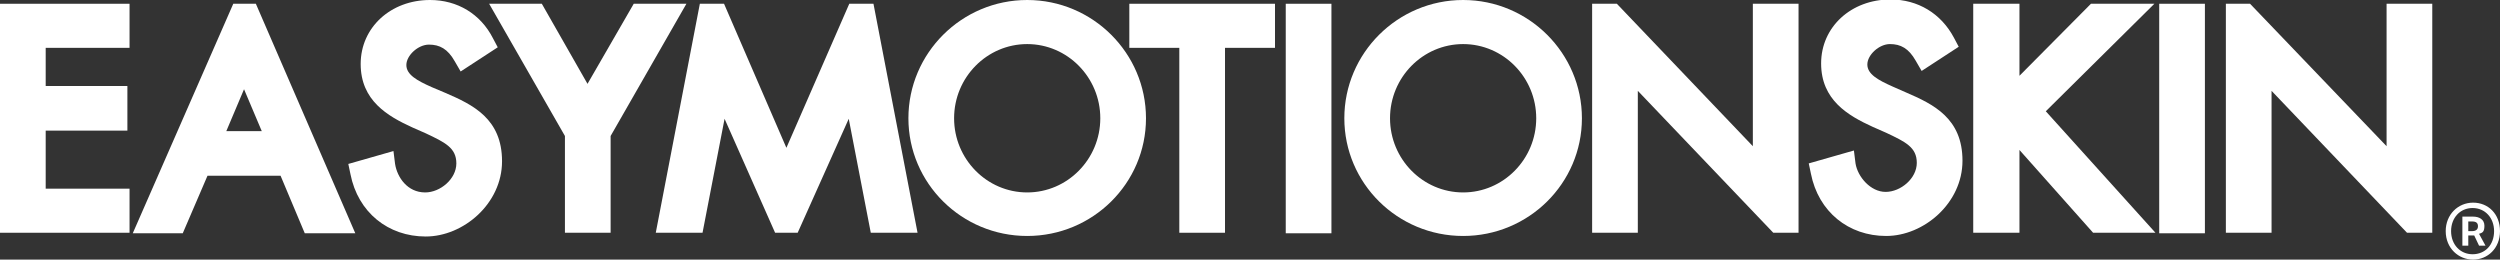
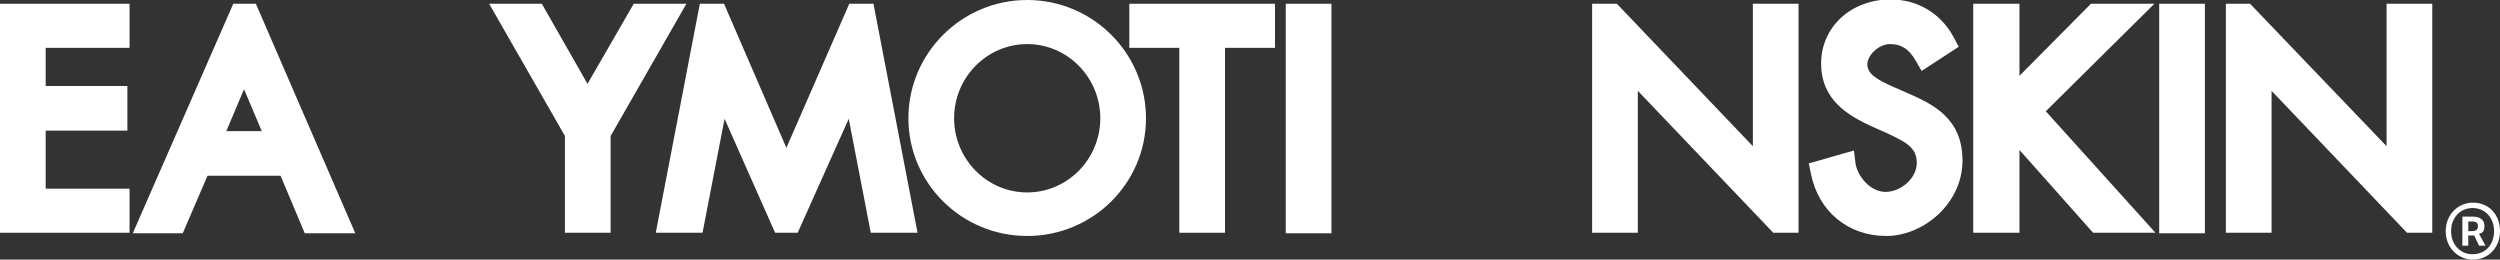
<svg xmlns="http://www.w3.org/2000/svg" id="Ebene_1" version="1.1" viewBox="0 0 465.1 48.3" width="465.1" height="48.3">
  <rect x="0" y="0" width="465.1" height="48.3" fill="#333333" stroke="none" />
  <defs>
    <style>
      .st0 {
        fill: #FFFFFF;
      }
    </style>
  </defs>
  <g>
    <polygon class="st0" points="24.1 35.1 8.5 35.1 8.5 24.3 23.7 24.3 23.7 16 8.5 16 8.5 8.9 24.1 8.9 24.1 .7 0 .7 0 43.3 24.1 43.3 24.1 35.1" />
-     <path class="st0" d="M79.1,35.8c-3.3,0-5.2-2.8-5.6-5.3l-.3-2.4-8.4,2.4.4,1.9c1.4,7.1,7,11.6,14,11.6s14.2-6.1,14.2-14-5.4-10.5-10.5-12.7l-2.6-1.1c-2.7-1.2-4.7-2.3-4.7-4.1s2.2-3.8,4.2-3.8,3.5.8,4.8,3.1l1.1,1.9,6.9-4.5-.9-1.7C89.4,2.6,85.1,0,80,0,72.7,0,67.1,5.1,67.1,11.9s5,9.7,9.6,11.8l2.5,1.1c3.6,1.7,5.7,2.7,5.7,5.6s-3,5.4-5.8,5.4" />
    <polygon class="st0" points="105.1 43.3 113.6 43.3 113.6 25.3 127.7 .7 117.9 .7 109.3 15.6 100.8 .7 91 .7 105.1 25.3 105.1 43.3" />
  </g>
  <g>
    <rect class="st0" x="239.2" y=".7" width="8.5" height="42.7" />
    <polygon class="st0" points="227.9 43.3 227.9 8.9 237.2 8.9 237.2 .7 210.1 .7 210.1 8.9 219.4 8.9 219.4 43.3 227.9 43.3" />
    <path class="st0" d="M191.1,0c-12.2,0-22.1,9.9-22.1,22s9.9,21.9,22.1,21.9,22.1-9.8,22.1-21.9S203.3,0,191.1,0ZM191.1,35.8c-7.5,0-13.6-6.2-13.6-13.8s6.1-13.8,13.6-13.8,13.6,6.2,13.6,13.8-6.1,13.8-13.6,13.8Z" />
-     <path class="st0" d="M272.2,0c-12.2,0-22.1,9.9-22.1,22s9.9,21.9,22.1,21.9,22.1-9.8,22.1-21.9S284.4,0,272.2,0ZM272.2,35.8c-7.5,0-13.6-6.2-13.6-13.8s6.1-13.8,13.6-13.8,13.6,6.2,13.6,13.8-6.1,13.8-13.6,13.8Z" />
  </g>
  <g>
    <path class="st0" d="M459.9,43c.7,0,1.1-.3,1.1-.9s-.3-.9-1.1-.9h-.7v1.8h.7ZM458.1,40.3h2c1.1,0,2.1.5,2.1,1.7s-.4,1.3-1,1.5l1.2,2.2h-1.2l-.9-1.9h-1.1v1.9h-1.1v-5.4ZM464,43c0-2.5-1.7-4.3-4-4.3s-4,1.8-4,4.3,1.7,4.3,4,4.3,4-1.7,4-4.3M455,43c0-3.1,2.3-5.3,5.1-5.3s5,2.1,5,5.3-2.3,5.3-5,5.3-5.1-2.1-5.1-5.3" />
    <rect class="st0" x="401.7" y=".7" width="8.5" height="42.7" />
    <polygon class="st0" points="400.8 .7 389 .7 375.7 14.1 375.7 .7 367.1 .7 367.1 43.3 375.7 43.3 375.7 27.9 389.4 43.3 401 43.3 380.6 20.7 400.8 .7" />
    <path class="st0" d="M354.6,17.2l-2.5-1.1c-2.7-1.2-4.7-2.3-4.7-4.1s2.2-3.8,4.2-3.8,3.5.8,4.8,3.1l1.1,1.9,6.9-4.5-.9-1.7c-2.4-4.5-6.7-7.1-11.8-7.1-7.3,0-12.9,5.1-12.9,11.9s5,9.7,9.6,11.8l2.5,1.1c3.6,1.7,5.7,2.7,5.7,5.6s-3,5.4-5.8,5.4-5.2-2.8-5.6-5.3l-.3-2.4-8.4,2.4.4,1.9c1.4,7.1,7,11.6,14,11.6s14.2-6.1,14.2-14-5.4-10.5-10.5-12.7" />
  </g>
  <path class="st0" d="M43.4.7l-18.7,42.7h9.3l4.6-10.7h13.6l4.5,10.7h9.4L47.6.7h-4.2ZM42.1,24.4l3.3-7.8,3.3,7.8h-6.6Z" />
  <polygon class="st0" points="130.7 43.3 134.8 22.1 144.2 43.3 148.4 43.3 157.9 22.1 162 43.3 170.7 43.3 162.5 .7 158 .7 146.3 27.5 134.7 .7 130.2 .7 122 43.3 130.7 43.3" />
  <polygon class="st0" points="304.7 43.3 304.7 16.9 329.9 43.3 334.6 43.3 334.6 .7 326.1 .7 326.1 27.2 300.8 .7 296.2 .7 296.2 43.3 304.7 43.3" />
  <polygon class="st0" points="422.6 43.3 422.6 16.9 447.8 43.3 452.5 43.3 452.5 .7 444 .7 444 27.2 418.6 .7 414.1 .7 414.1 43.3 422.6 43.3" />
</svg>